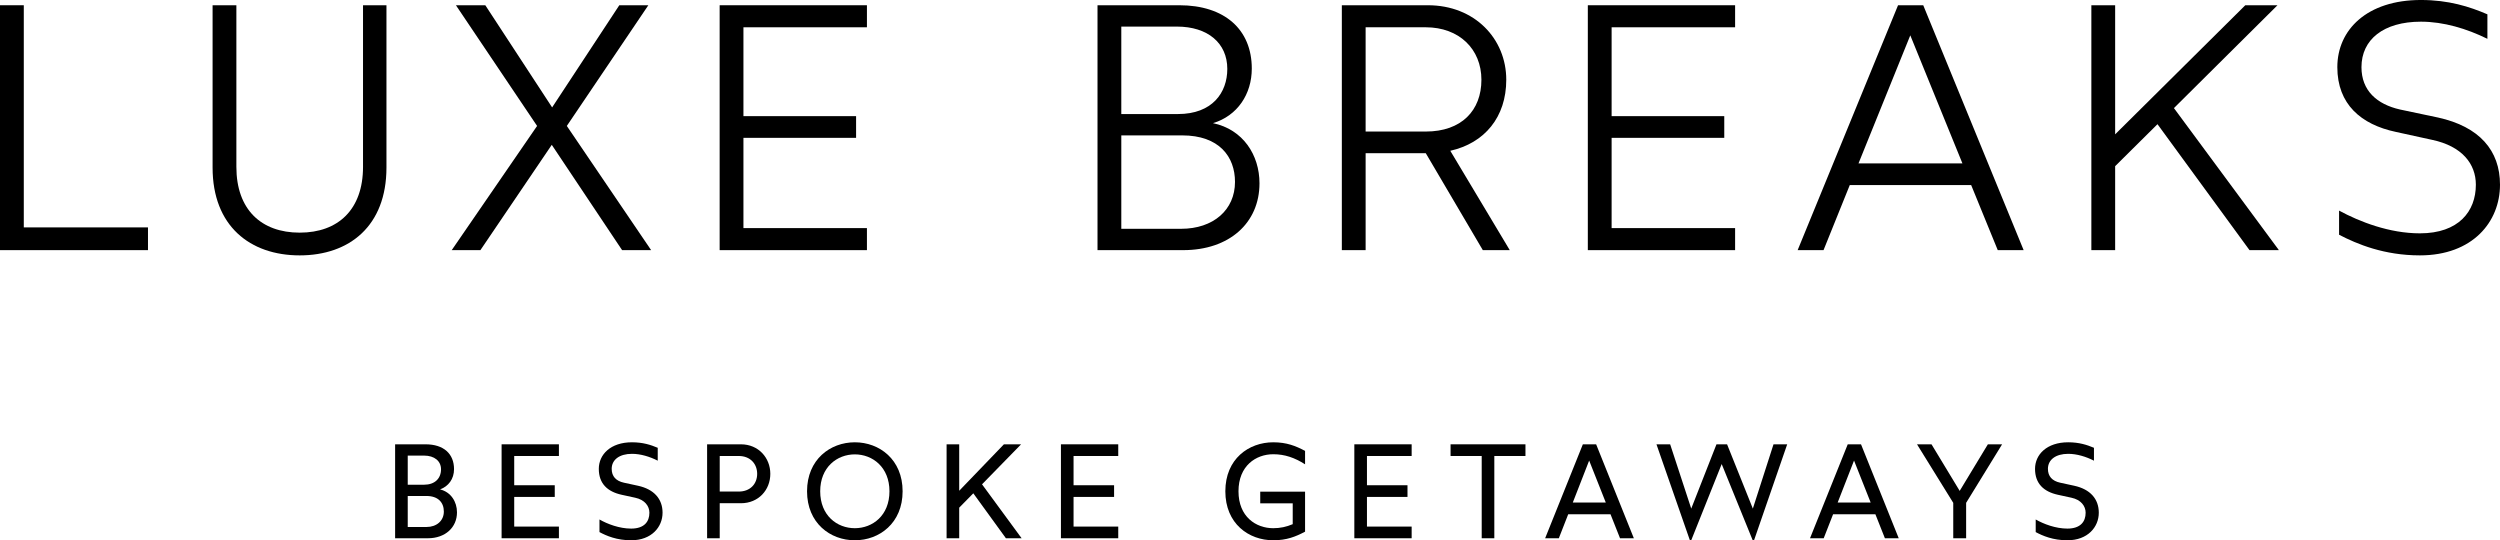
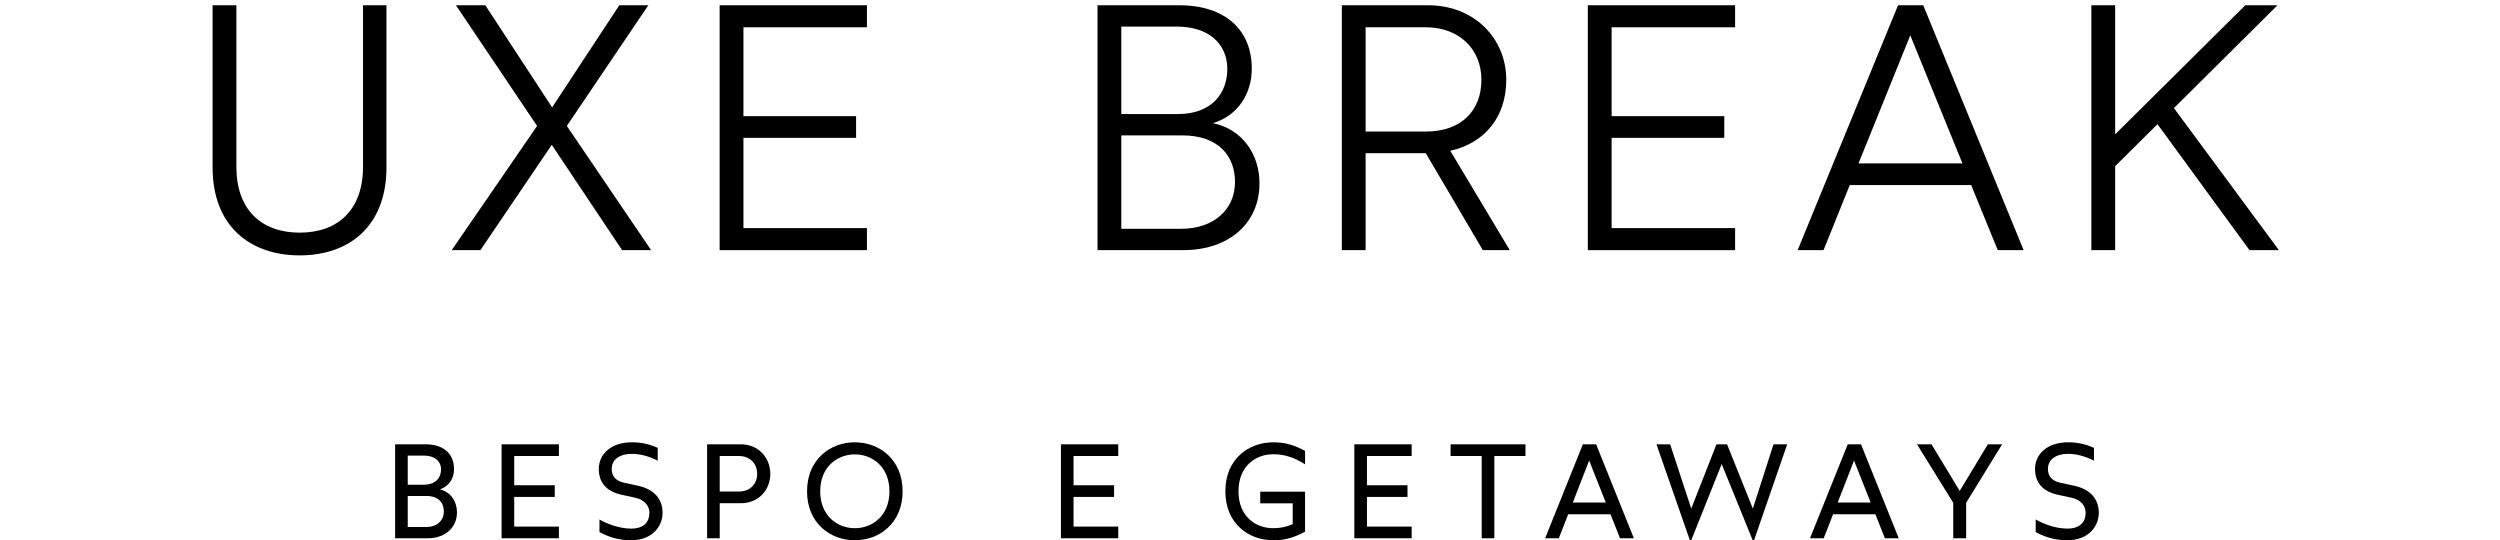
<svg xmlns="http://www.w3.org/2000/svg" id="Layer_1" viewBox="0 0 447.068 96.616">
-   <path d="M0,.938h4.254v39.727h22.209v4.066H0V.938Z" />
  <path d="M38.016,29.966V.938h4.254v28.903c0,7.633,4.442,11.762,11.324,11.762s11.324-4.129,11.324-11.762V.938h4.191v29.028c0,10.448-6.631,15.703-15.515,15.703s-15.578-5.255-15.578-15.703Z" />
  <path d="M96.046,22.522L81.531.938h5.255l11.949,18.268L110.748.938h5.192l-14.577,21.584,15.077,22.209h-5.192l-12.575-18.831-12.762,18.831h-5.13l15.265-22.209Z" />
  <path d="M128.693.938h26.338v3.941h-22.084v15.891h20.145v3.879h-20.145v16.141h22.084v3.941h-26.338V.938Z" />
  <path d="M196.265.938h14.639c8.07,0,12.95,4.317,12.95,11.324,0,4.567-2.565,8.446-6.944,9.76,5.38,1.126,8.321,5.693,8.321,10.76,0,7.069-5.38,11.949-13.638,11.949h-15.328V.938ZM210.654,20.395c6.131,0,8.821-3.816,8.821-8.07,0-4.629-3.504-7.57-9.009-7.57h-9.947v15.64h10.135ZM211.217,40.915c5.755,0,9.634-3.378,9.634-8.383,0-4.504-2.815-8.321-9.446-8.321h-10.886v16.704h10.698Z" />
  <path d="M265.168,44.731l-10.197-17.33h-10.76v17.33h-4.254V.938h15.39c8.383,0,14.014,6.006,14.014,13.326,0,6.694-3.879,11.324-10.01,12.7l10.635,17.768h-4.817ZM244.21,23.523h10.76c6.381,0,9.947-3.754,9.947-9.259s-4.004-9.384-9.947-9.384h-10.76v18.644Z" />
  <path d="M283.946.938h26.338v3.941h-22.084v15.891h20.145v3.879h-20.145v16.141h22.084v3.941h-26.338V.938Z" />
  <path d="M352.498,33.095h-21.708l-4.692,11.636h-4.63L339.423.938h4.504l17.955,43.793h-4.629l-4.755-11.636ZM350.934,29.216l-9.322-22.897-9.259,22.897h18.581Z" />
  <path d="M385.816,22.209l-7.57,7.507v15.015h-4.254V.938h4.254v23.085L401.52.938h5.755l-18.518,18.393,18.769,25.4h-5.255l-16.454-22.522Z" />
-   <path d="M447.068,33.032c0,6.631-4.88,12.637-14.327,12.637-6.381,0-11.198-2.002-14.451-3.691v-4.316c3.691,2.002,9.009,4.066,14.451,4.066,6.945,0,10.01-3.941,10.01-8.696,0-3.754-2.502-6.882-7.757-8.008l-6.569-1.439c-6.193-1.314-10.447-4.942-10.447-11.574,0-6.694,5.317-12.012,14.952-12.012,4.942,0,8.696,1.188,11.886,2.565v4.379c-3.69-1.814-7.819-3.065-11.886-3.065-6.694,0-10.636,3.191-10.636,8.133,0,4.191,2.753,6.631,6.882,7.57l6.819,1.439c7.382,1.626,11.073,5.88,11.073,12.012Z" />
  <path d="M70.658,79.455h5.448c3.24,0,5.088,1.704,5.088,4.44,0,1.776-1.008,3.072-2.496,3.624,1.944.48,3.024,2.208,3.024,4.104,0,2.688-2.088,4.632-5.208,4.632h-5.856v-16.801ZM75.843,86.68c1.896,0,3.024-1.104,3.024-2.76,0-1.464-1.176-2.448-3.024-2.448h-2.929v5.208h2.929ZM76.274,94.24c1.8,0,3.097-1.104,3.097-2.76,0-1.632-1.032-2.784-3.097-2.784h-3.36v5.544h3.36Z" />
  <path d="M89.699,79.455h10.249v2.088h-7.993v5.232h7.249v2.088h-7.249v5.304h7.993v2.088h-10.249v-16.801Z" />
  <path d="M118.483,91.696c0,2.544-1.968,4.92-5.617,4.92-2.568,0-4.416-.792-5.664-1.464v-2.256c1.416.816,3.576,1.632,5.664,1.632,2.353,0,3.265-1.248,3.265-2.833,0-1.2-.84-2.328-2.544-2.688l-2.424-.528c-2.52-.552-4.08-1.992-4.08-4.632,0-2.568,2.112-4.752,5.929-4.752,1.944,0,3.36.456,4.608.984v2.304c-1.417-.72-3.049-1.224-4.608-1.224-2.208,0-3.625,1.032-3.625,2.688,0,1.32.744,2.16,2.184,2.472l2.544.552c2.833.624,4.369,2.352,4.369,4.824Z" />
  <path d="M126.449,79.455h6.049c3.145,0,5.256,2.424,5.256,5.28,0,2.88-2.112,5.256-5.256,5.256h-3.792v6.265h-2.256v-16.801ZM132.114,87.904c2.064,0,3.288-1.392,3.288-3.168s-1.224-3.192-3.288-3.192h-3.409v6.361h3.409Z" />
  <path d="M144.322,87.855c0-5.688,4.152-8.761,8.544-8.761s8.545,3.072,8.545,8.761-4.152,8.761-8.545,8.761-8.544-3.072-8.544-8.761ZM159.059,87.855c0-4.32-3.024-6.601-6.193-6.601s-6.192,2.28-6.192,6.601c0,4.345,3.024,6.601,6.192,6.601s6.193-2.256,6.193-6.601Z" />
-   <path d="M174.053,88.216l-2.52,2.568v5.473h-2.256v-16.801h2.256v8.305l7.993-8.305h3.072l-6.984,7.152,7.081,9.649h-2.808l-5.833-8.041Z" />
  <path d="M189.724,79.455h10.249v2.088h-7.993v5.232h7.249v2.088h-7.249v5.304h7.993v2.088h-10.249v-16.801Z" />
  <path d="M219.124,87.855c0-5.808,4.201-8.761,8.569-8.761,2.4,0,4.008.648,5.688,1.536v2.4c-1.848-1.176-3.625-1.8-5.688-1.8-3.097,0-6.217,2.064-6.217,6.625s3.12,6.601,6.217,6.601c1.248,0,2.352-.24,3.48-.72v-3.721h-5.809v-2.088h8.017v7.152c-1.68.888-3.288,1.536-5.688,1.536-4.368,0-8.569-2.952-8.569-8.761Z" />
  <path d="M242.192,79.455h10.249v2.088h-7.993v5.232h7.249v2.088h-7.249v5.304h7.993v2.088h-10.249v-16.801Z" />
  <path d="M264.968,81.543h-5.568v-2.088h13.394v2.088h-5.569v14.713h-2.256v-14.713Z" />
  <path d="M288.001,91.96h-7.561l-1.681,4.296h-2.448l6.745-16.801h2.376l6.745,16.801h-2.472l-1.704-4.296ZM287.161,89.872l-2.976-7.512-2.928,7.512h5.904Z" />
  <path d="M296.222,79.455h2.448l3.769,11.497,4.513-11.497h1.896l4.608,11.497,3.696-11.497h2.448l-5.929,17.161h-.24l-5.545-13.633-5.448,13.633h-.24l-5.977-17.161Z" />
  <path d="M335.369,91.96h-7.561l-1.68,4.296h-2.448l6.745-16.801h2.376l6.744,16.801h-2.472l-1.704-4.296ZM334.528,89.872l-2.976-7.512-2.929,7.512h5.904Z" />
  <path d="M349.293,89.92l-6.48-10.465h2.592l5.041,8.329,5.04-8.329h2.544l-6.432,10.465v6.336h-2.304v-6.336Z" />
  <path d="M375.321,91.696c0,2.544-1.968,4.92-5.617,4.92-2.568,0-4.417-.792-5.665-1.464v-2.256c1.416.816,3.576,1.632,5.665,1.632,2.352,0,3.264-1.248,3.264-2.833,0-1.2-.84-2.328-2.544-2.688l-2.424-.528c-2.52-.552-4.081-1.992-4.081-4.632,0-2.568,2.112-4.752,5.929-4.752,1.944,0,3.36.456,4.608.984v2.304c-1.416-.72-3.048-1.224-4.608-1.224-2.208,0-3.624,1.032-3.624,2.688,0,1.32.744,2.16,2.184,2.472l2.544.552c2.833.624,4.369,2.352,4.369,4.824Z" />
</svg>